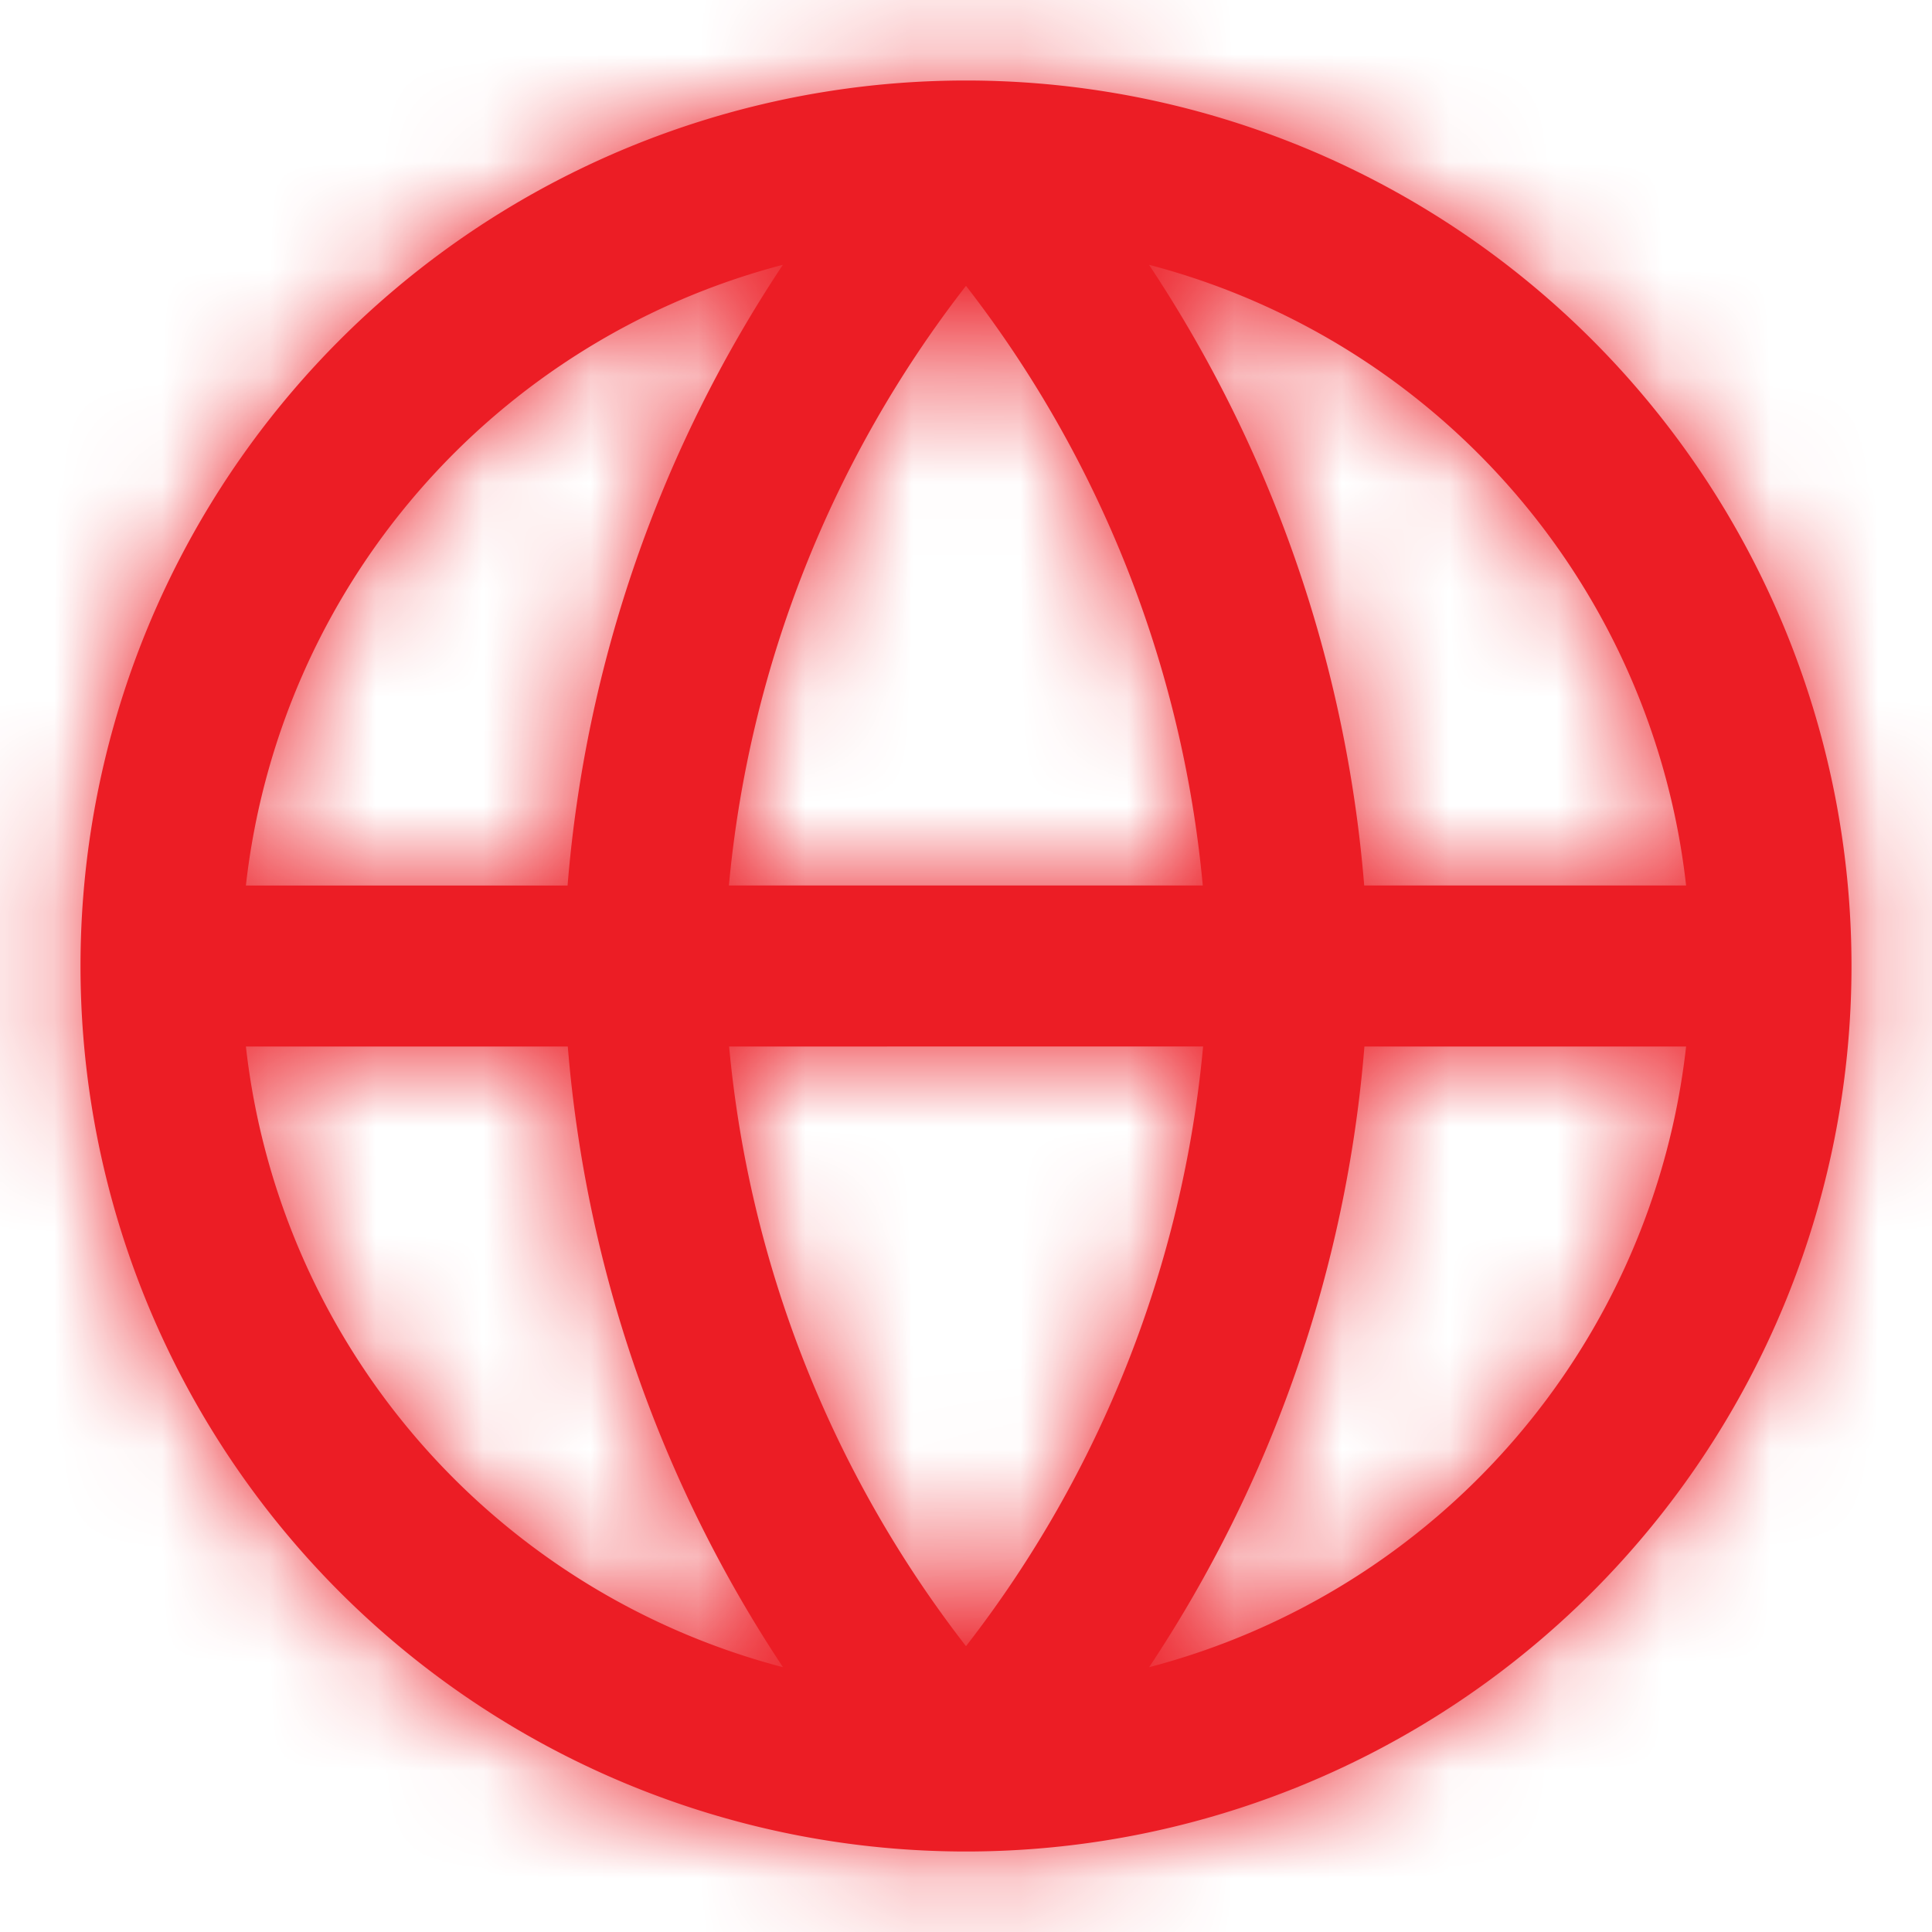
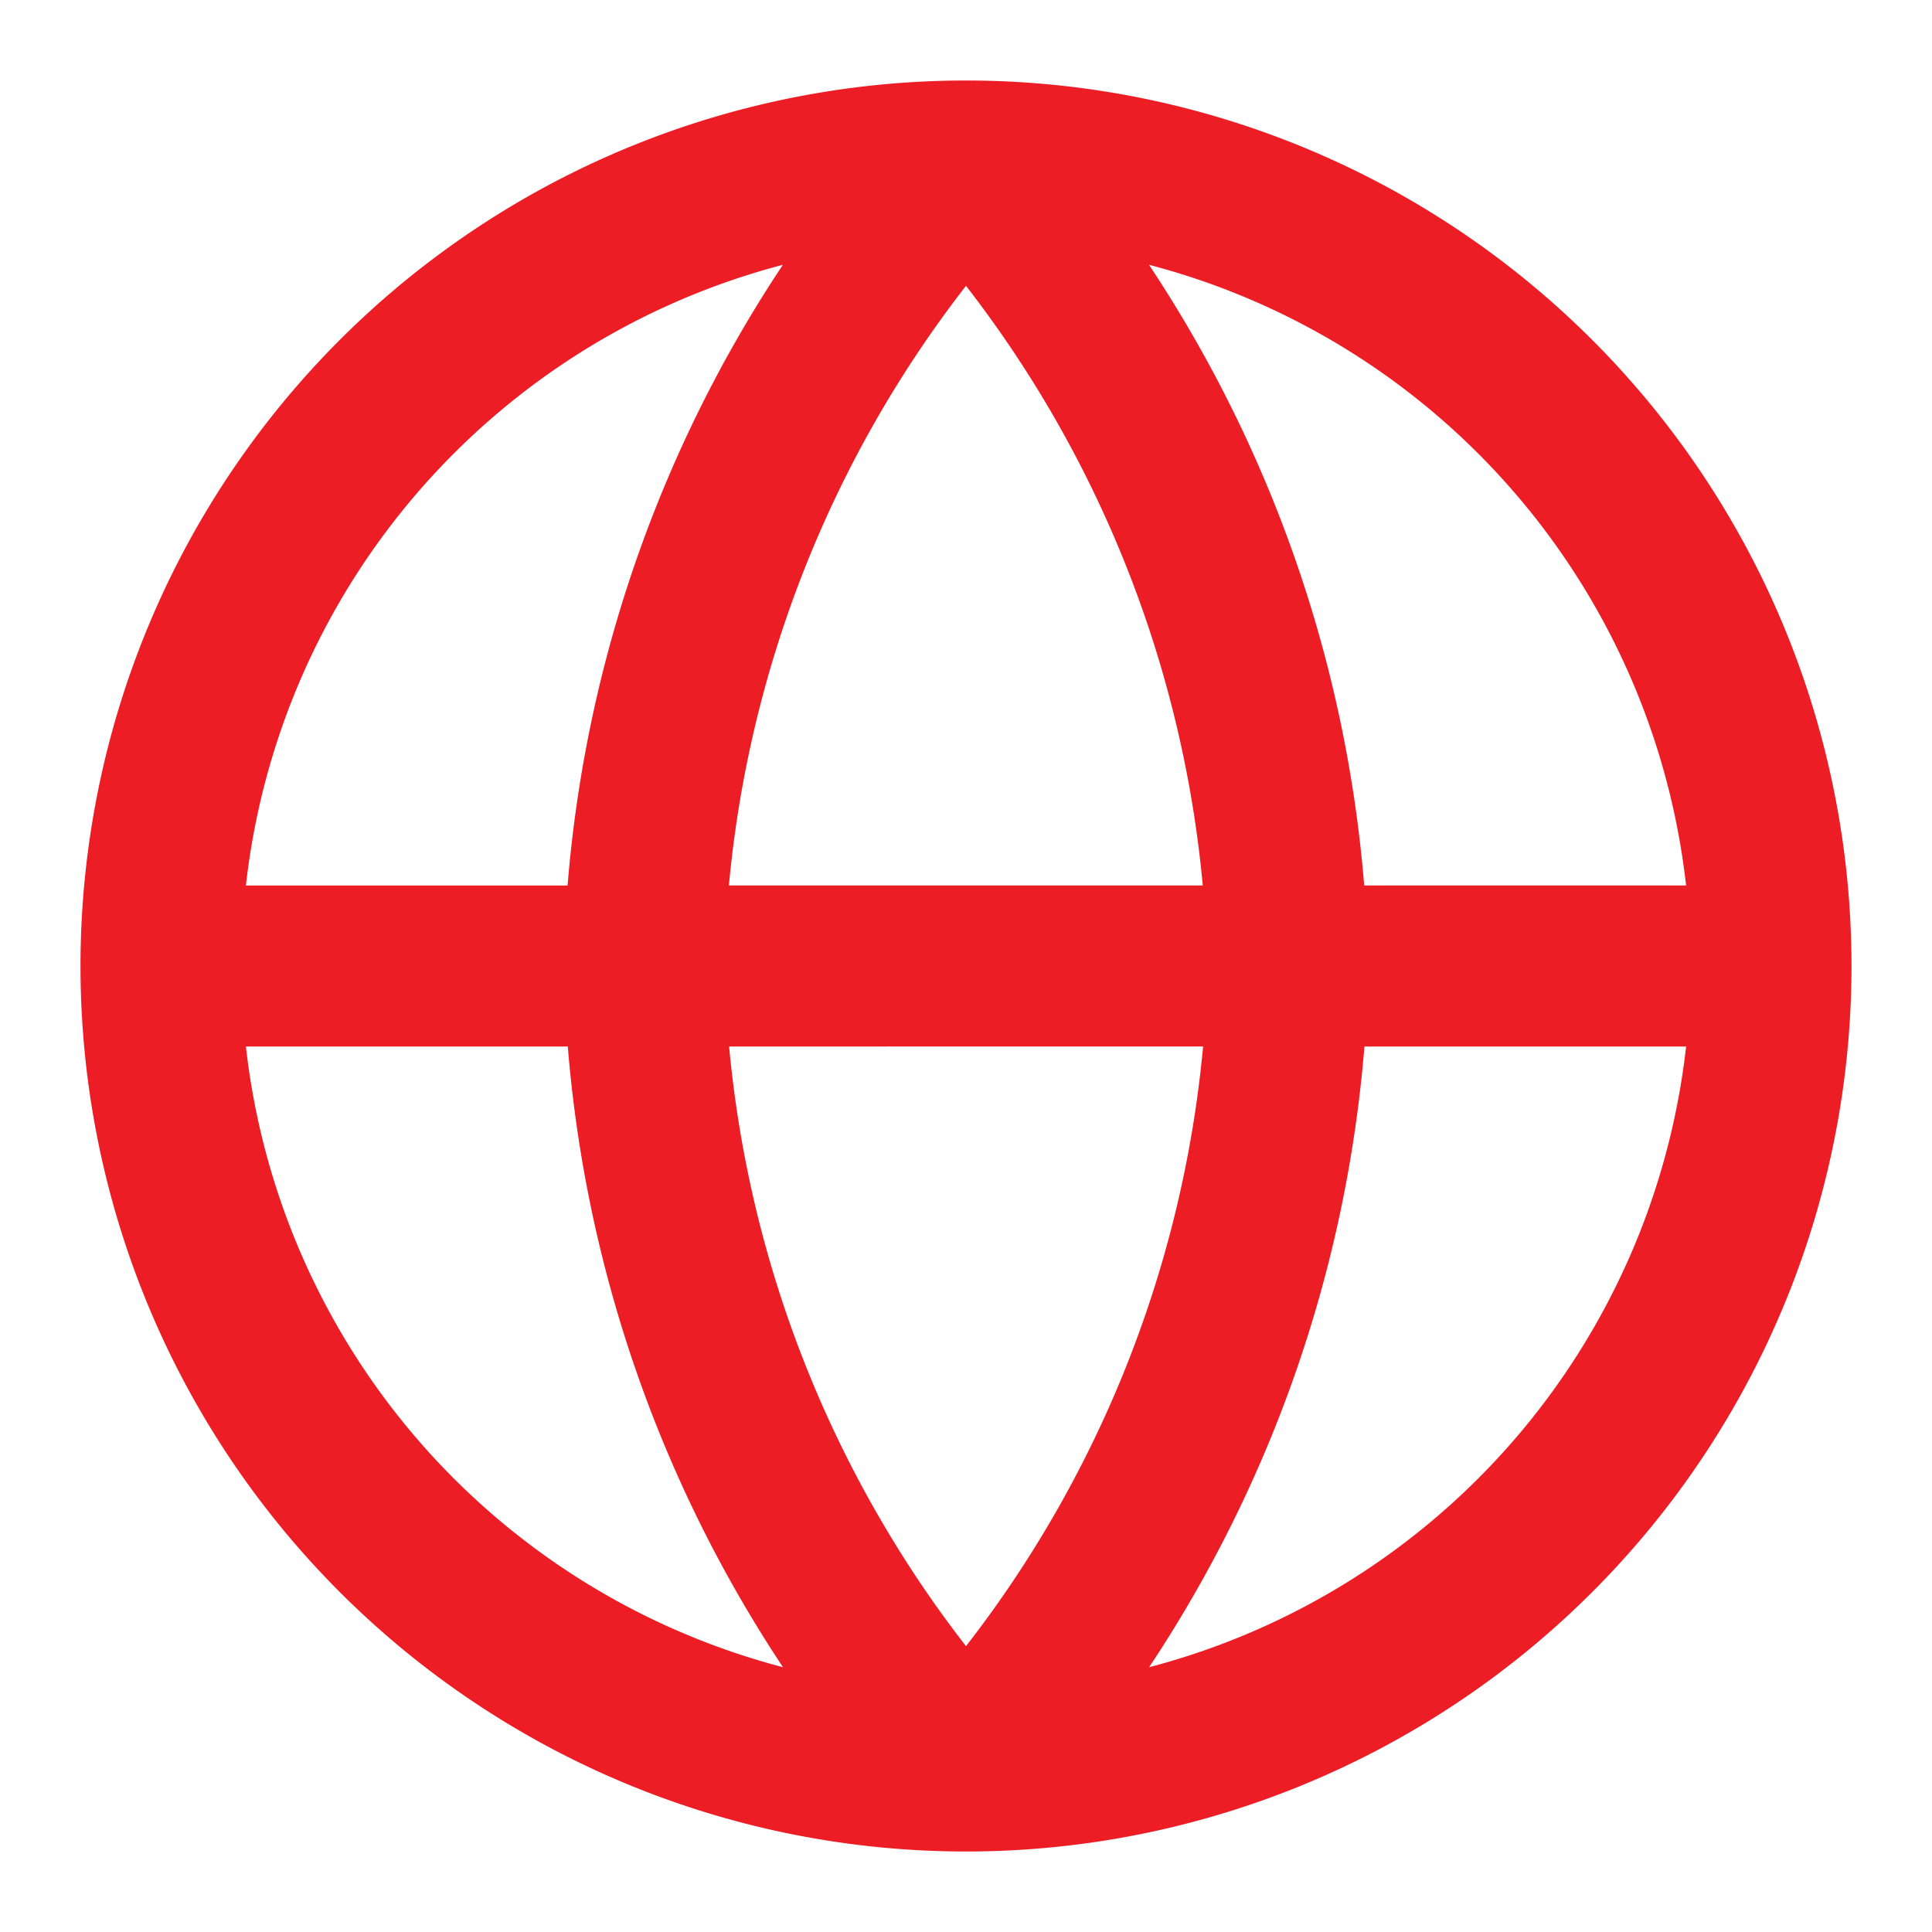
<svg xmlns="http://www.w3.org/2000/svg" xmlns:xlink="http://www.w3.org/1999/xlink" width="18" height="18">
  <defs>
    <path d="M2.291 9.75a6.756 6.756 0 0 0 5.004 5.783A12.248 12.248 0 0 1 5.29 9.75h-3Zm0-1.5h2.997a12.226 12.226 0 0 1 2.006-5.783A6.756 6.756 0 0 0 2.291 8.25Zm13.418 0a6.756 6.756 0 0 0-5.004-5.783A12.248 12.248 0 0 1 12.71 8.25h2.999Zm0 1.5h-2.997a12.226 12.226 0 0 1-2.006 5.783 6.756 6.756 0 0 0 5.003-5.783ZM6.79 8.25h4.416A10.725 10.725 0 0 0 9 2.663 10.716 10.716 0 0 0 6.791 8.25Zm4.418 1.5H6.793A10.725 10.725 0 0 0 9 15.337a10.716 10.716 0 0 0 2.209-5.587ZM9 17.25A8.25 8.25 0 1 1 9 .75a8.25 8.25 0 0 1 0 16.5Z" id="a" />
  </defs>
  <g fill="#ec1d25" fill-rule="evenodd">
    <mask id="b" fill="#ec1d25">
      <use xlink:href="#a" />
    </mask>
    <use fill-rule="nonzero" xlink:href="#a" />
    <g mask="url(#b)">
-       <path d="M0 0h18v18H0z" />
-     </g>
+       </g>
  </g>
</svg>